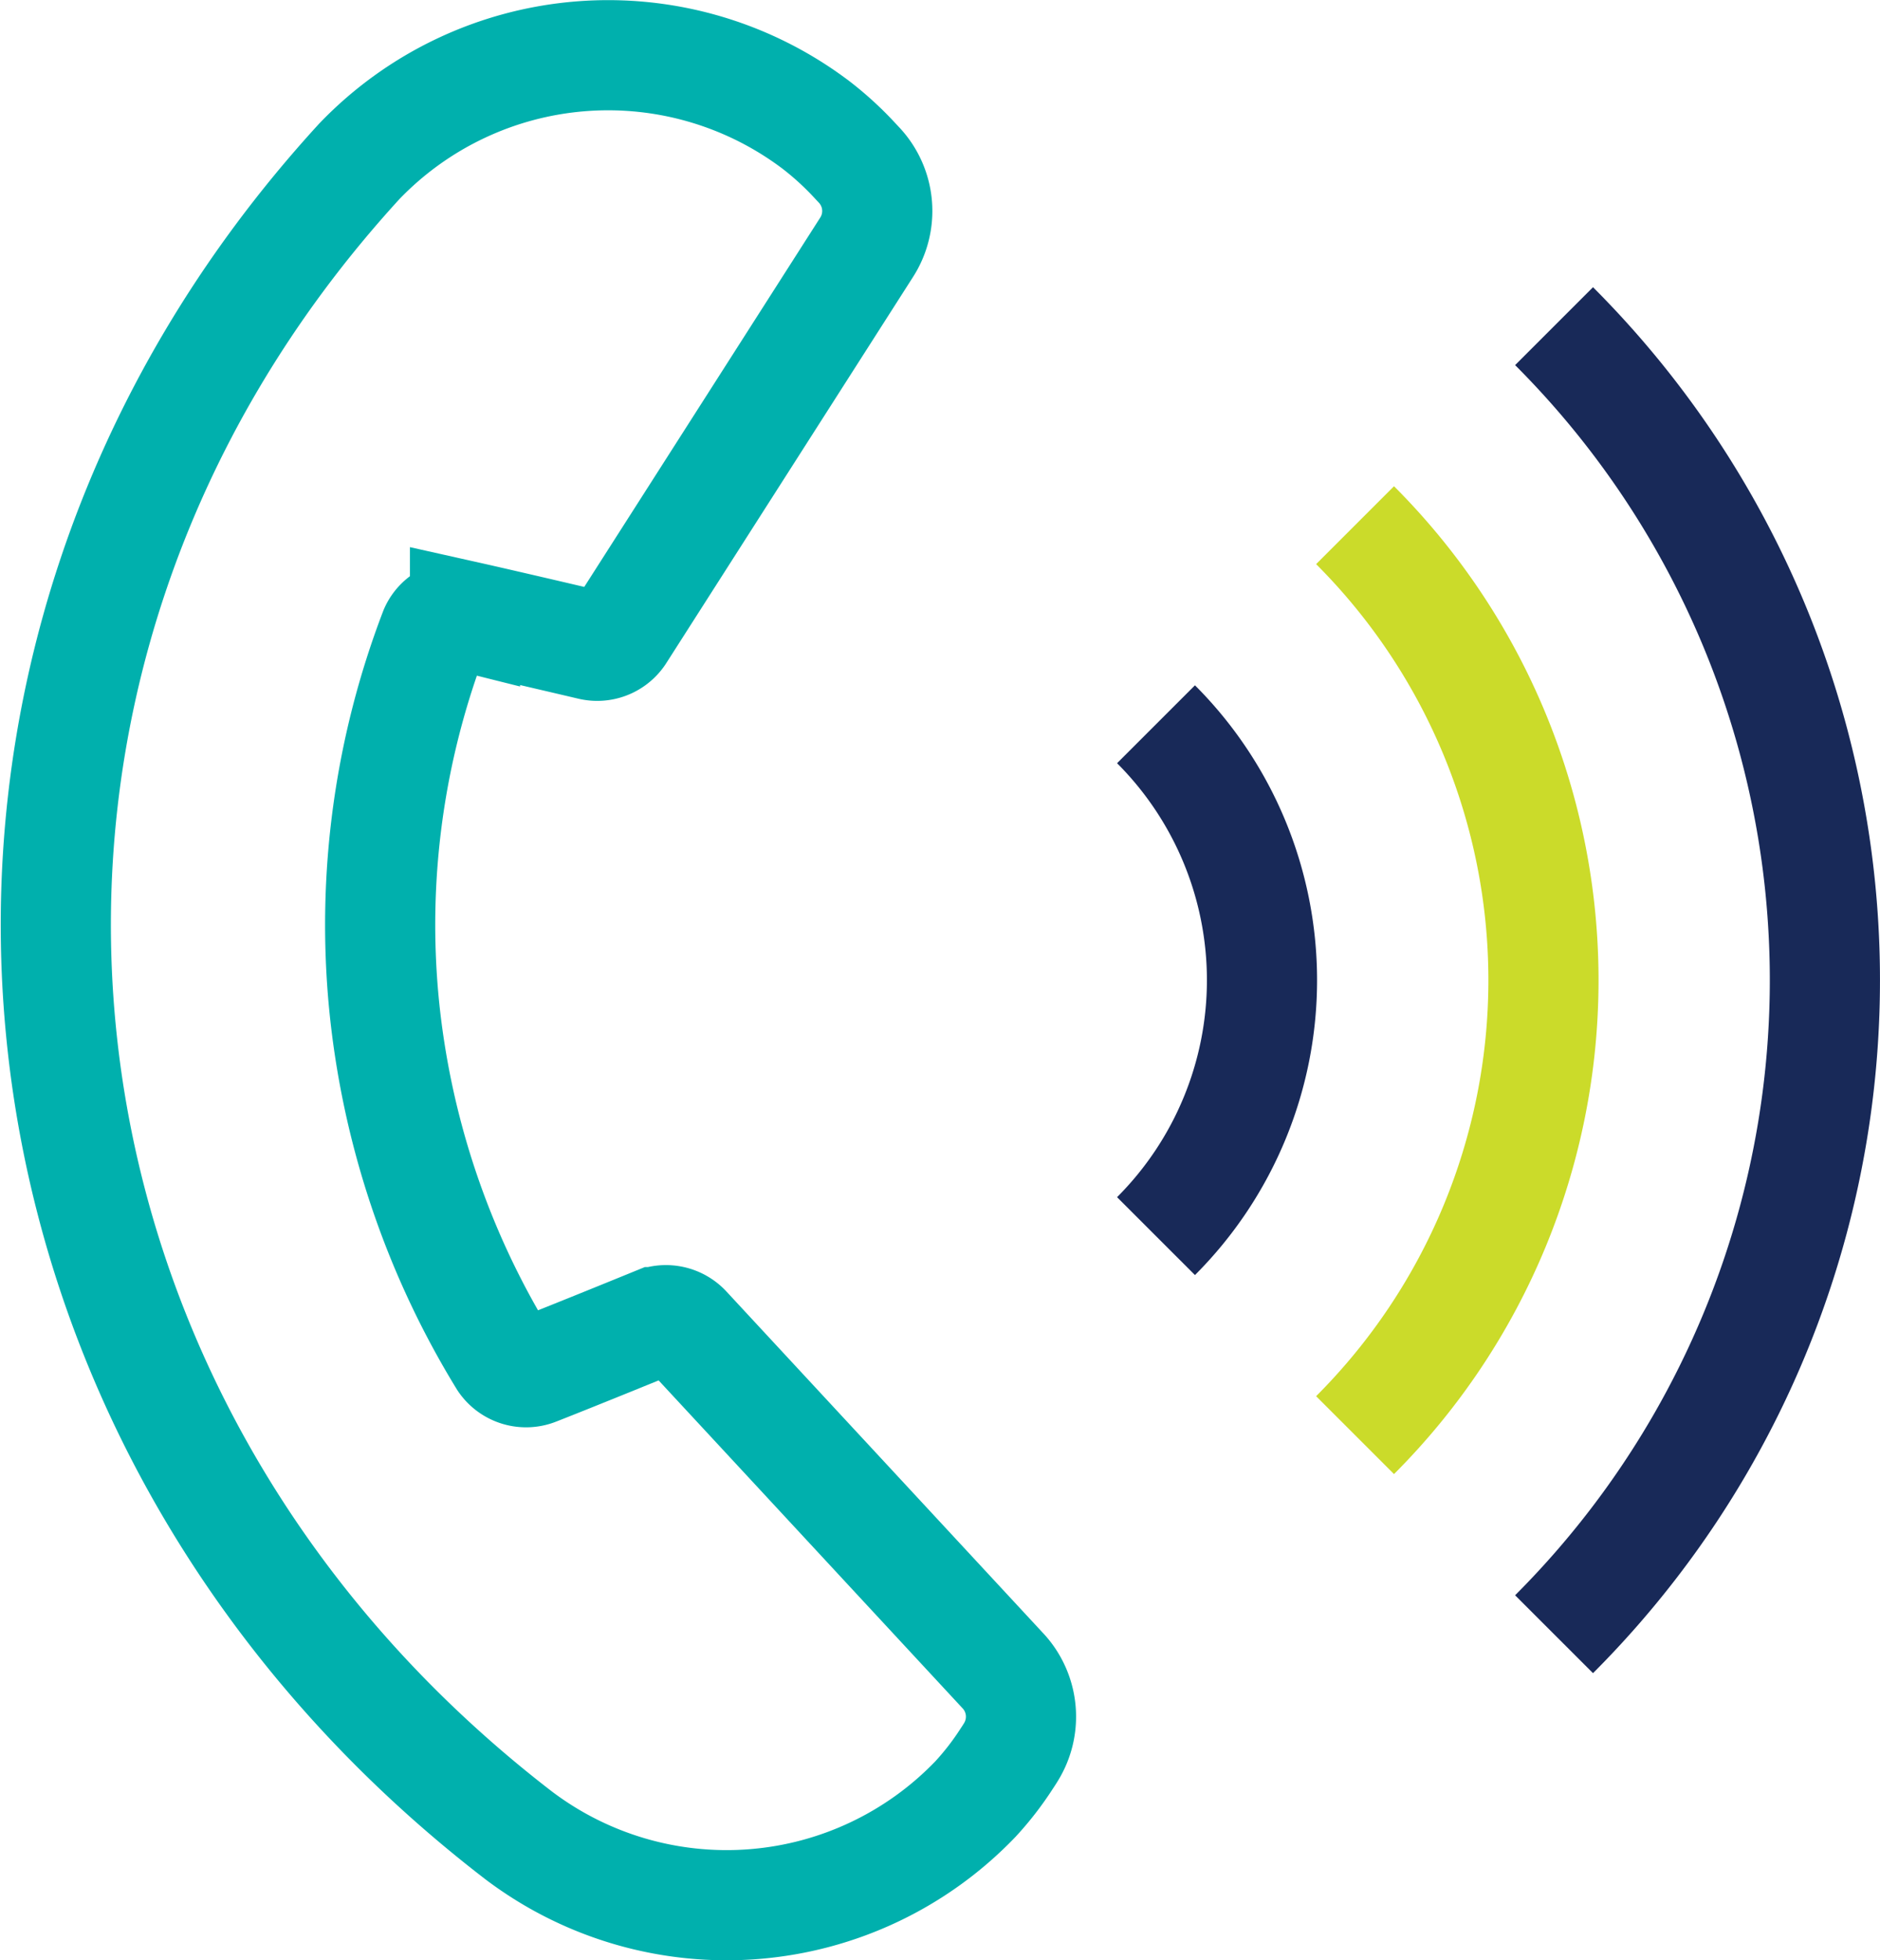
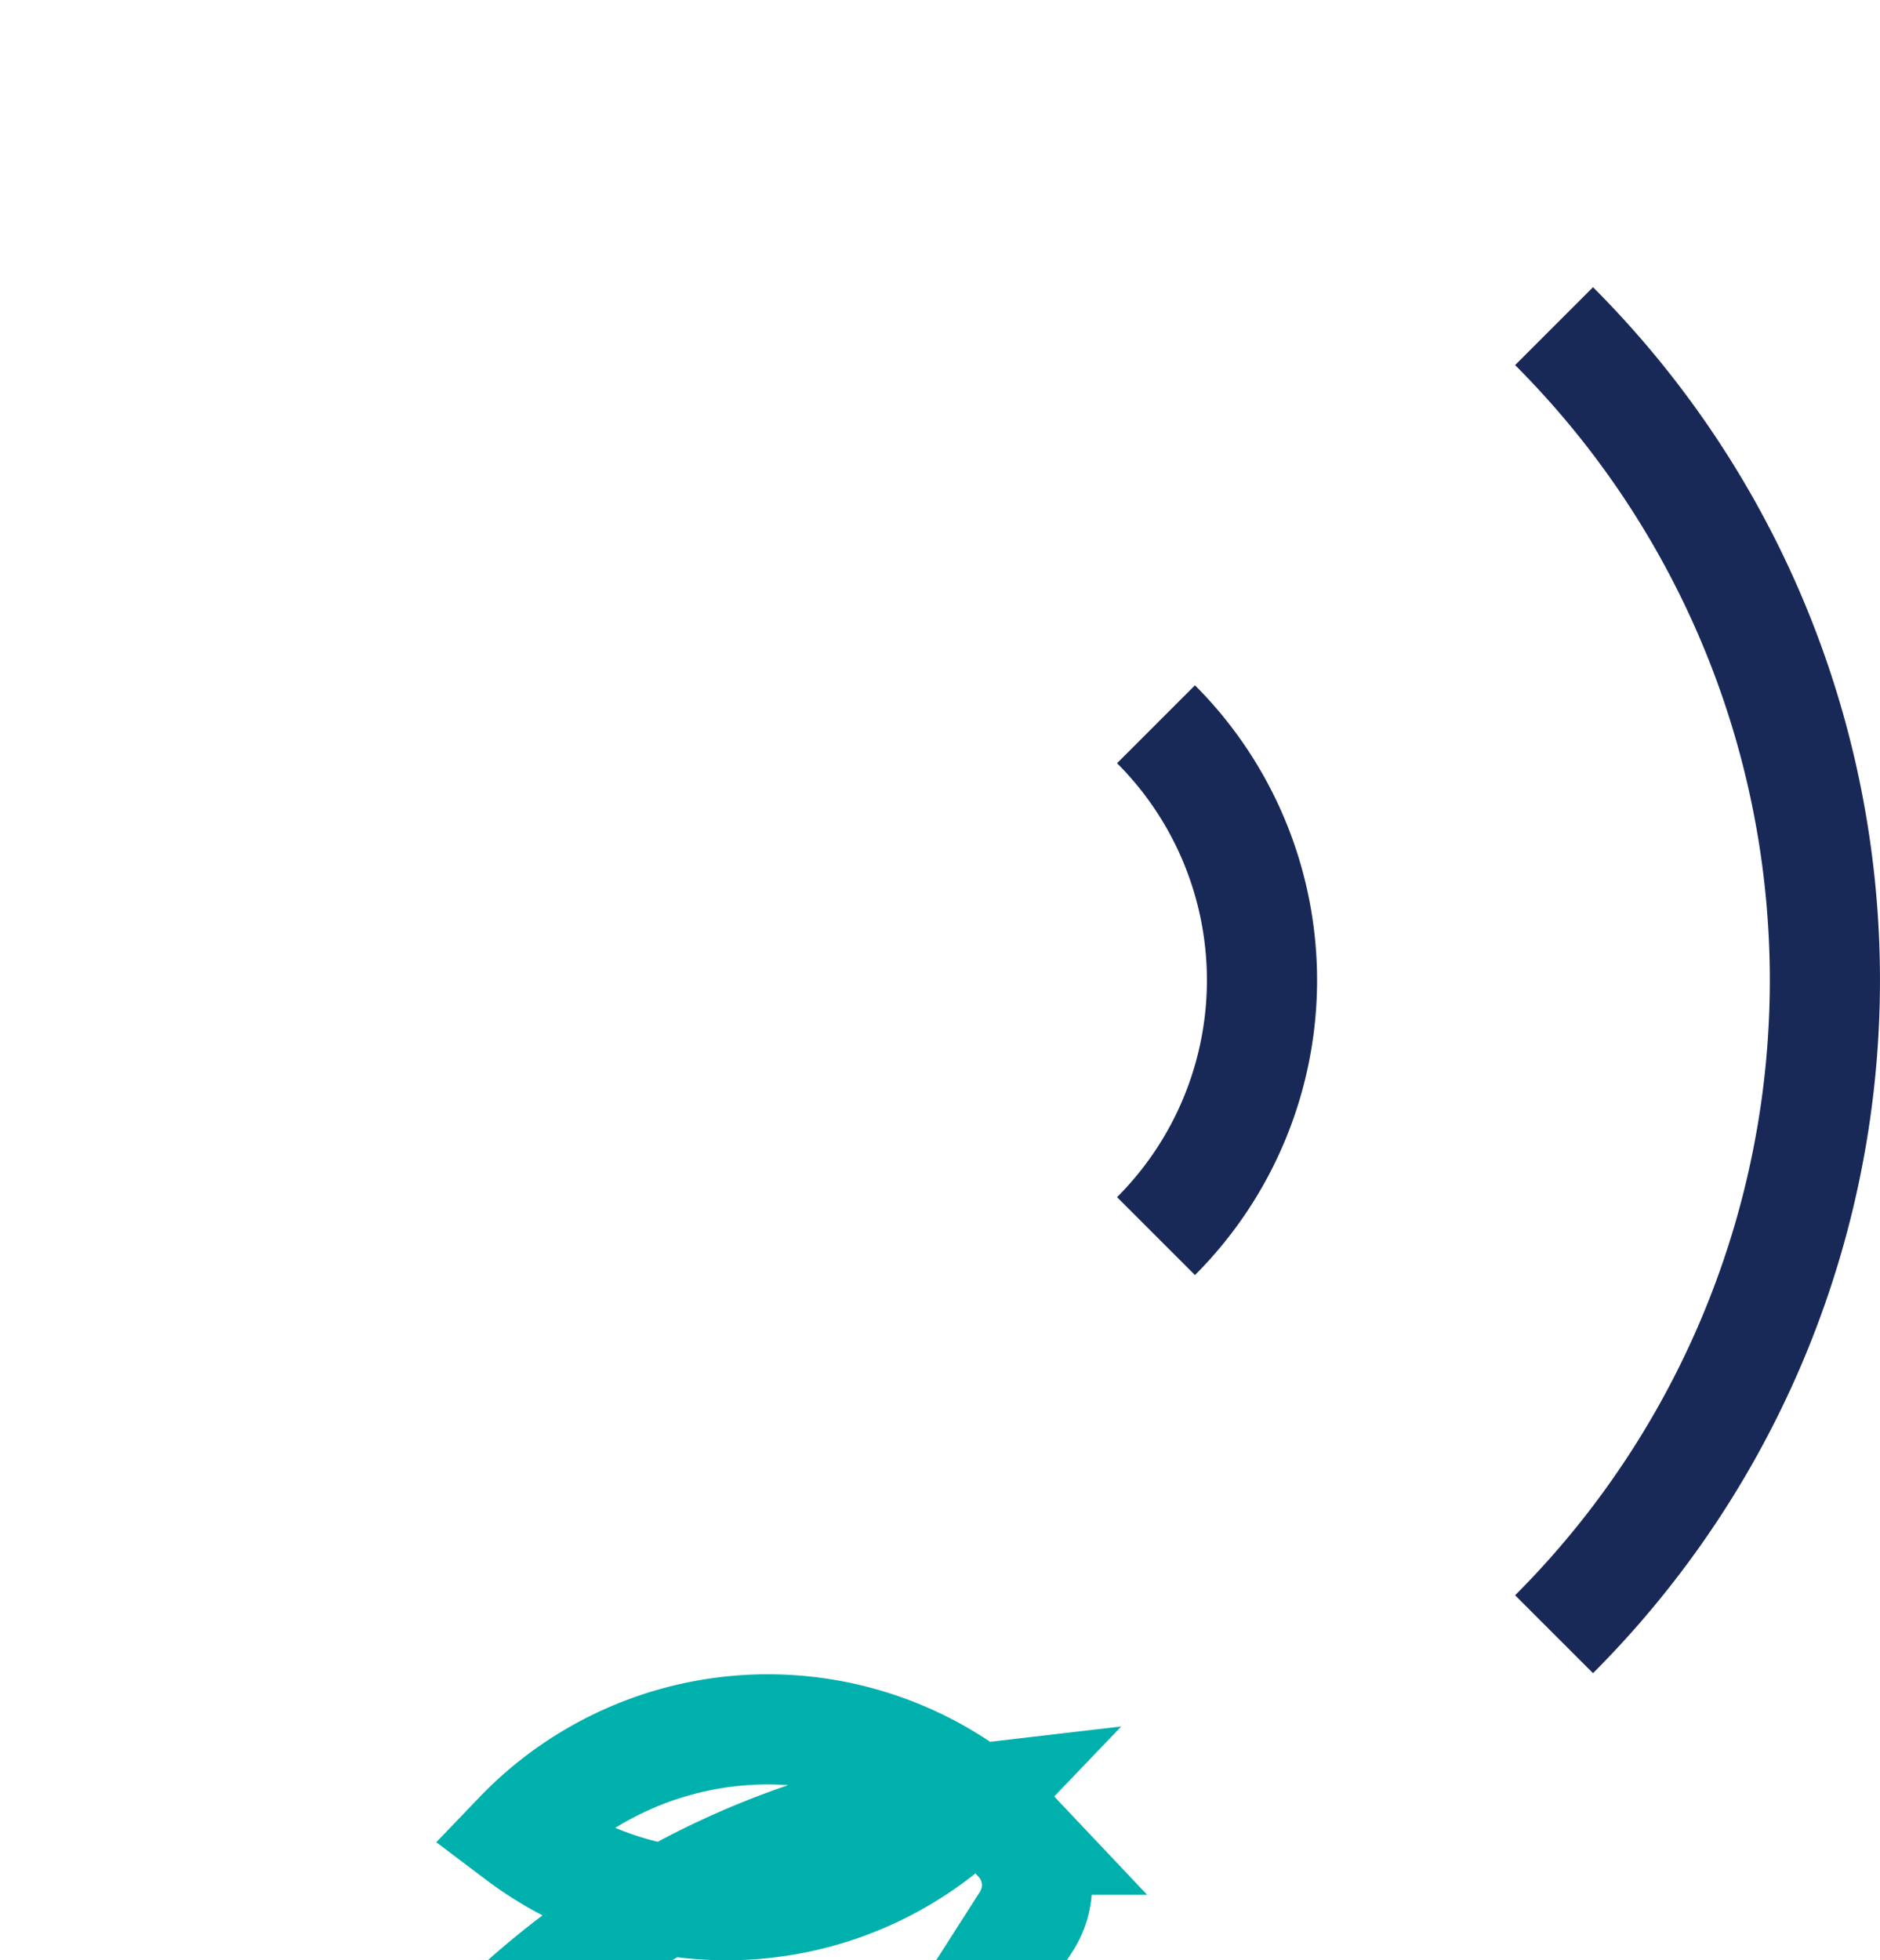
<svg xmlns="http://www.w3.org/2000/svg" width="34.134" height="35.588" viewBox="0 0 34.134 35.588">
  <g id="Group_404" data-name="Group 404" transform="translate(1.012 1.003)">
-     <path id="Path_211" data-name="Path 211" d="M64.7,388.655a6.259,6.259,0,0,1-8.29.665c-9.959-7.659-11.257-21.265-2.9-30.392a6.259,6.259,0,0,1,8.29-.665,5.668,5.668,0,0,1,.695.633c.034.036.066.071.1.107a1.219,1.219,0,0,1,.126,1.486l-4.485,7.018a.49.49,0,0,1-.52.2s-1.529-.36-2.285-.529a.477.477,0,0,0-.553.272,14.918,14.918,0,0,0-.92,6.754,15.214,15.214,0,0,0,2.173,6.486.492.492,0,0,0,.594.182c.715-.28,2.167-.873,2.167-.873a.5.5,0,0,1,.546.117l5.748,6.2a1.221,1.221,0,0,1,.159,1.484q-.037.061-.077.12A5.334,5.334,0,0,1,64.7,388.655Z" transform="translate(-48 -357)" fill="none" stroke="#00b0ad" stroke-miterlimit="10" stroke-width="2" />
+     <path id="Path_211" data-name="Path 211" d="M64.7,388.655a6.259,6.259,0,0,1-8.29.665a6.259,6.259,0,0,1,8.29-.665,5.668,5.668,0,0,1,.695.633c.034.036.066.071.1.107a1.219,1.219,0,0,1,.126,1.486l-4.485,7.018a.49.49,0,0,1-.52.2s-1.529-.36-2.285-.529a.477.477,0,0,0-.553.272,14.918,14.918,0,0,0-.92,6.754,15.214,15.214,0,0,0,2.173,6.486.492.492,0,0,0,.594.182c.715-.28,2.167-.873,2.167-.873a.5.5,0,0,1,.546.117l5.748,6.2a1.221,1.221,0,0,1,.159,1.484q-.037.061-.077.12A5.334,5.334,0,0,1,64.7,388.655Z" transform="translate(-48 -357)" fill="none" stroke="#00b0ad" stroke-miterlimit="10" stroke-width="2" />
    <path id="Path_212" data-name="Path 212" d="M85.264,387.483a16.792,16.792,0,0,0,0-23.746" transform="translate(-58.06 -358.819)" fill="none" stroke="#182958" stroke-miterlimit="10" stroke-width="2" />
-     <path id="Path_213" data-name="Path 213" d="M80.314,385.205a11.682,11.682,0,0,0,0-16.519" transform="translate(-56.723 -360.155)" fill="none" stroke="#cbdb2a" stroke-miterlimit="10" stroke-width="2" />
    <path id="Path_214" data-name="Path 214" d="M75.364,382.928a6.571,6.571,0,0,0,0-9.292" transform="translate(-55.387 -361.491)" fill="none" stroke="#182958" stroke-miterlimit="10" stroke-width="2" />
  </g>
</svg>